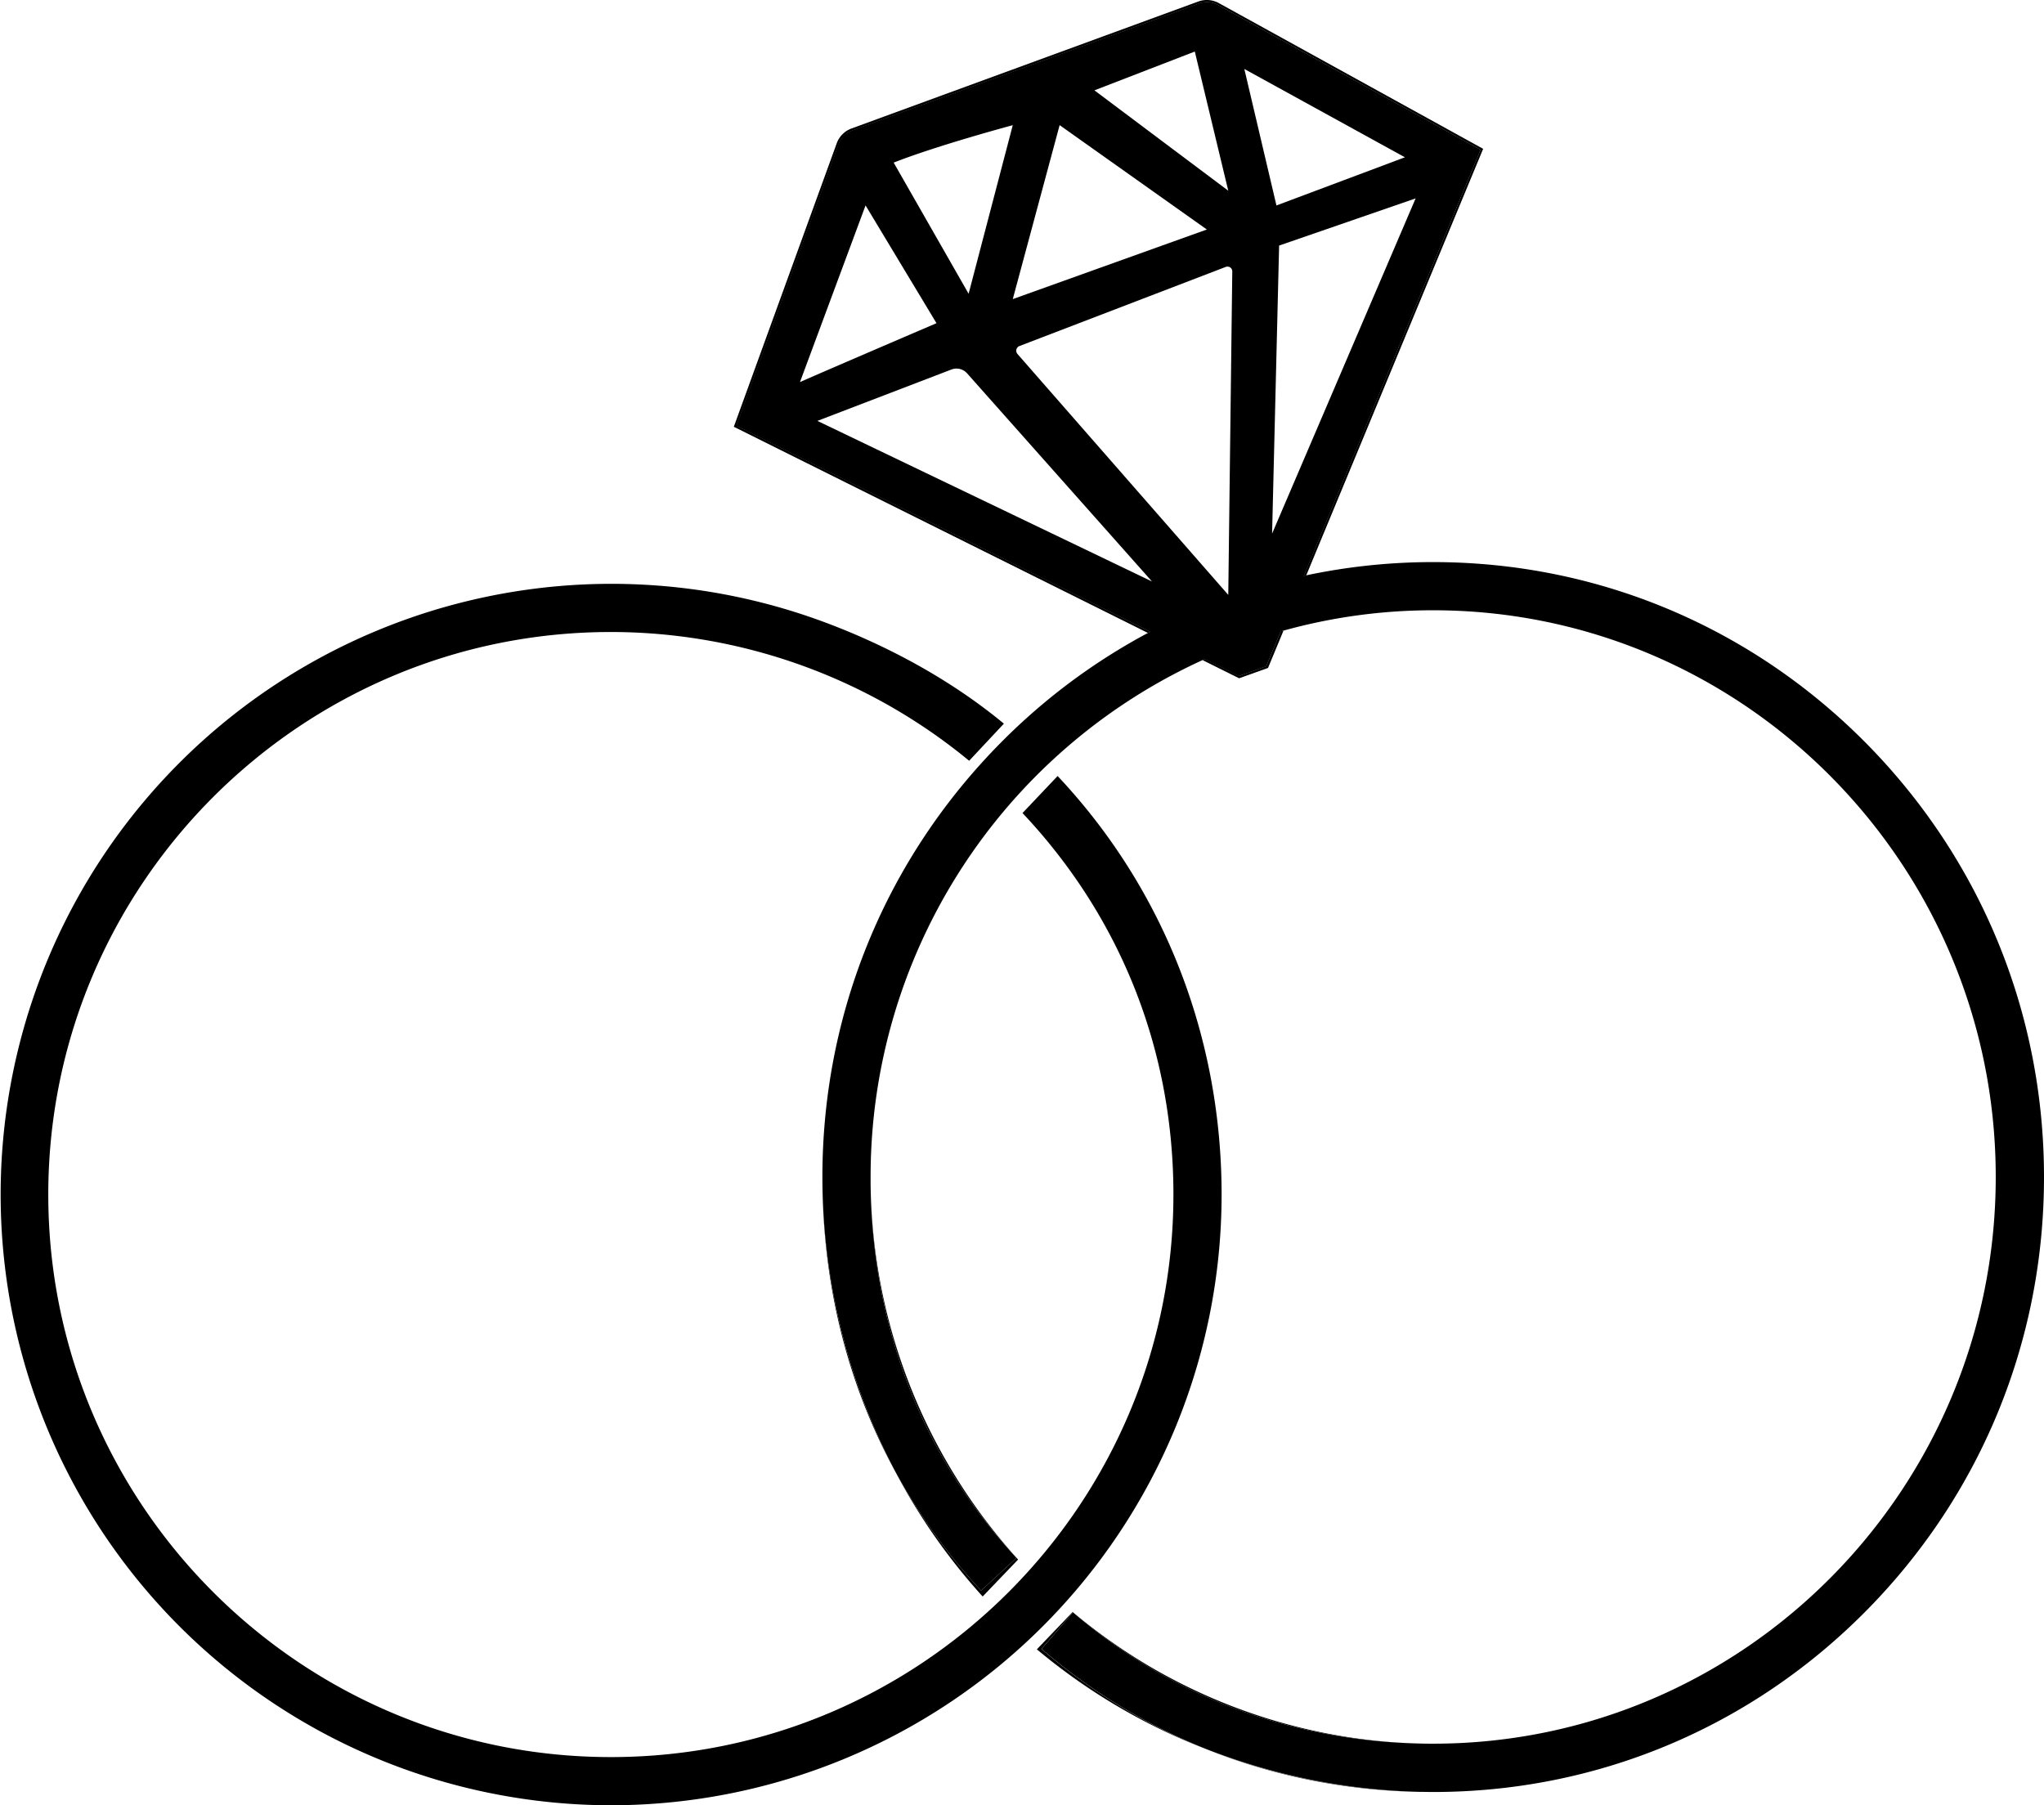
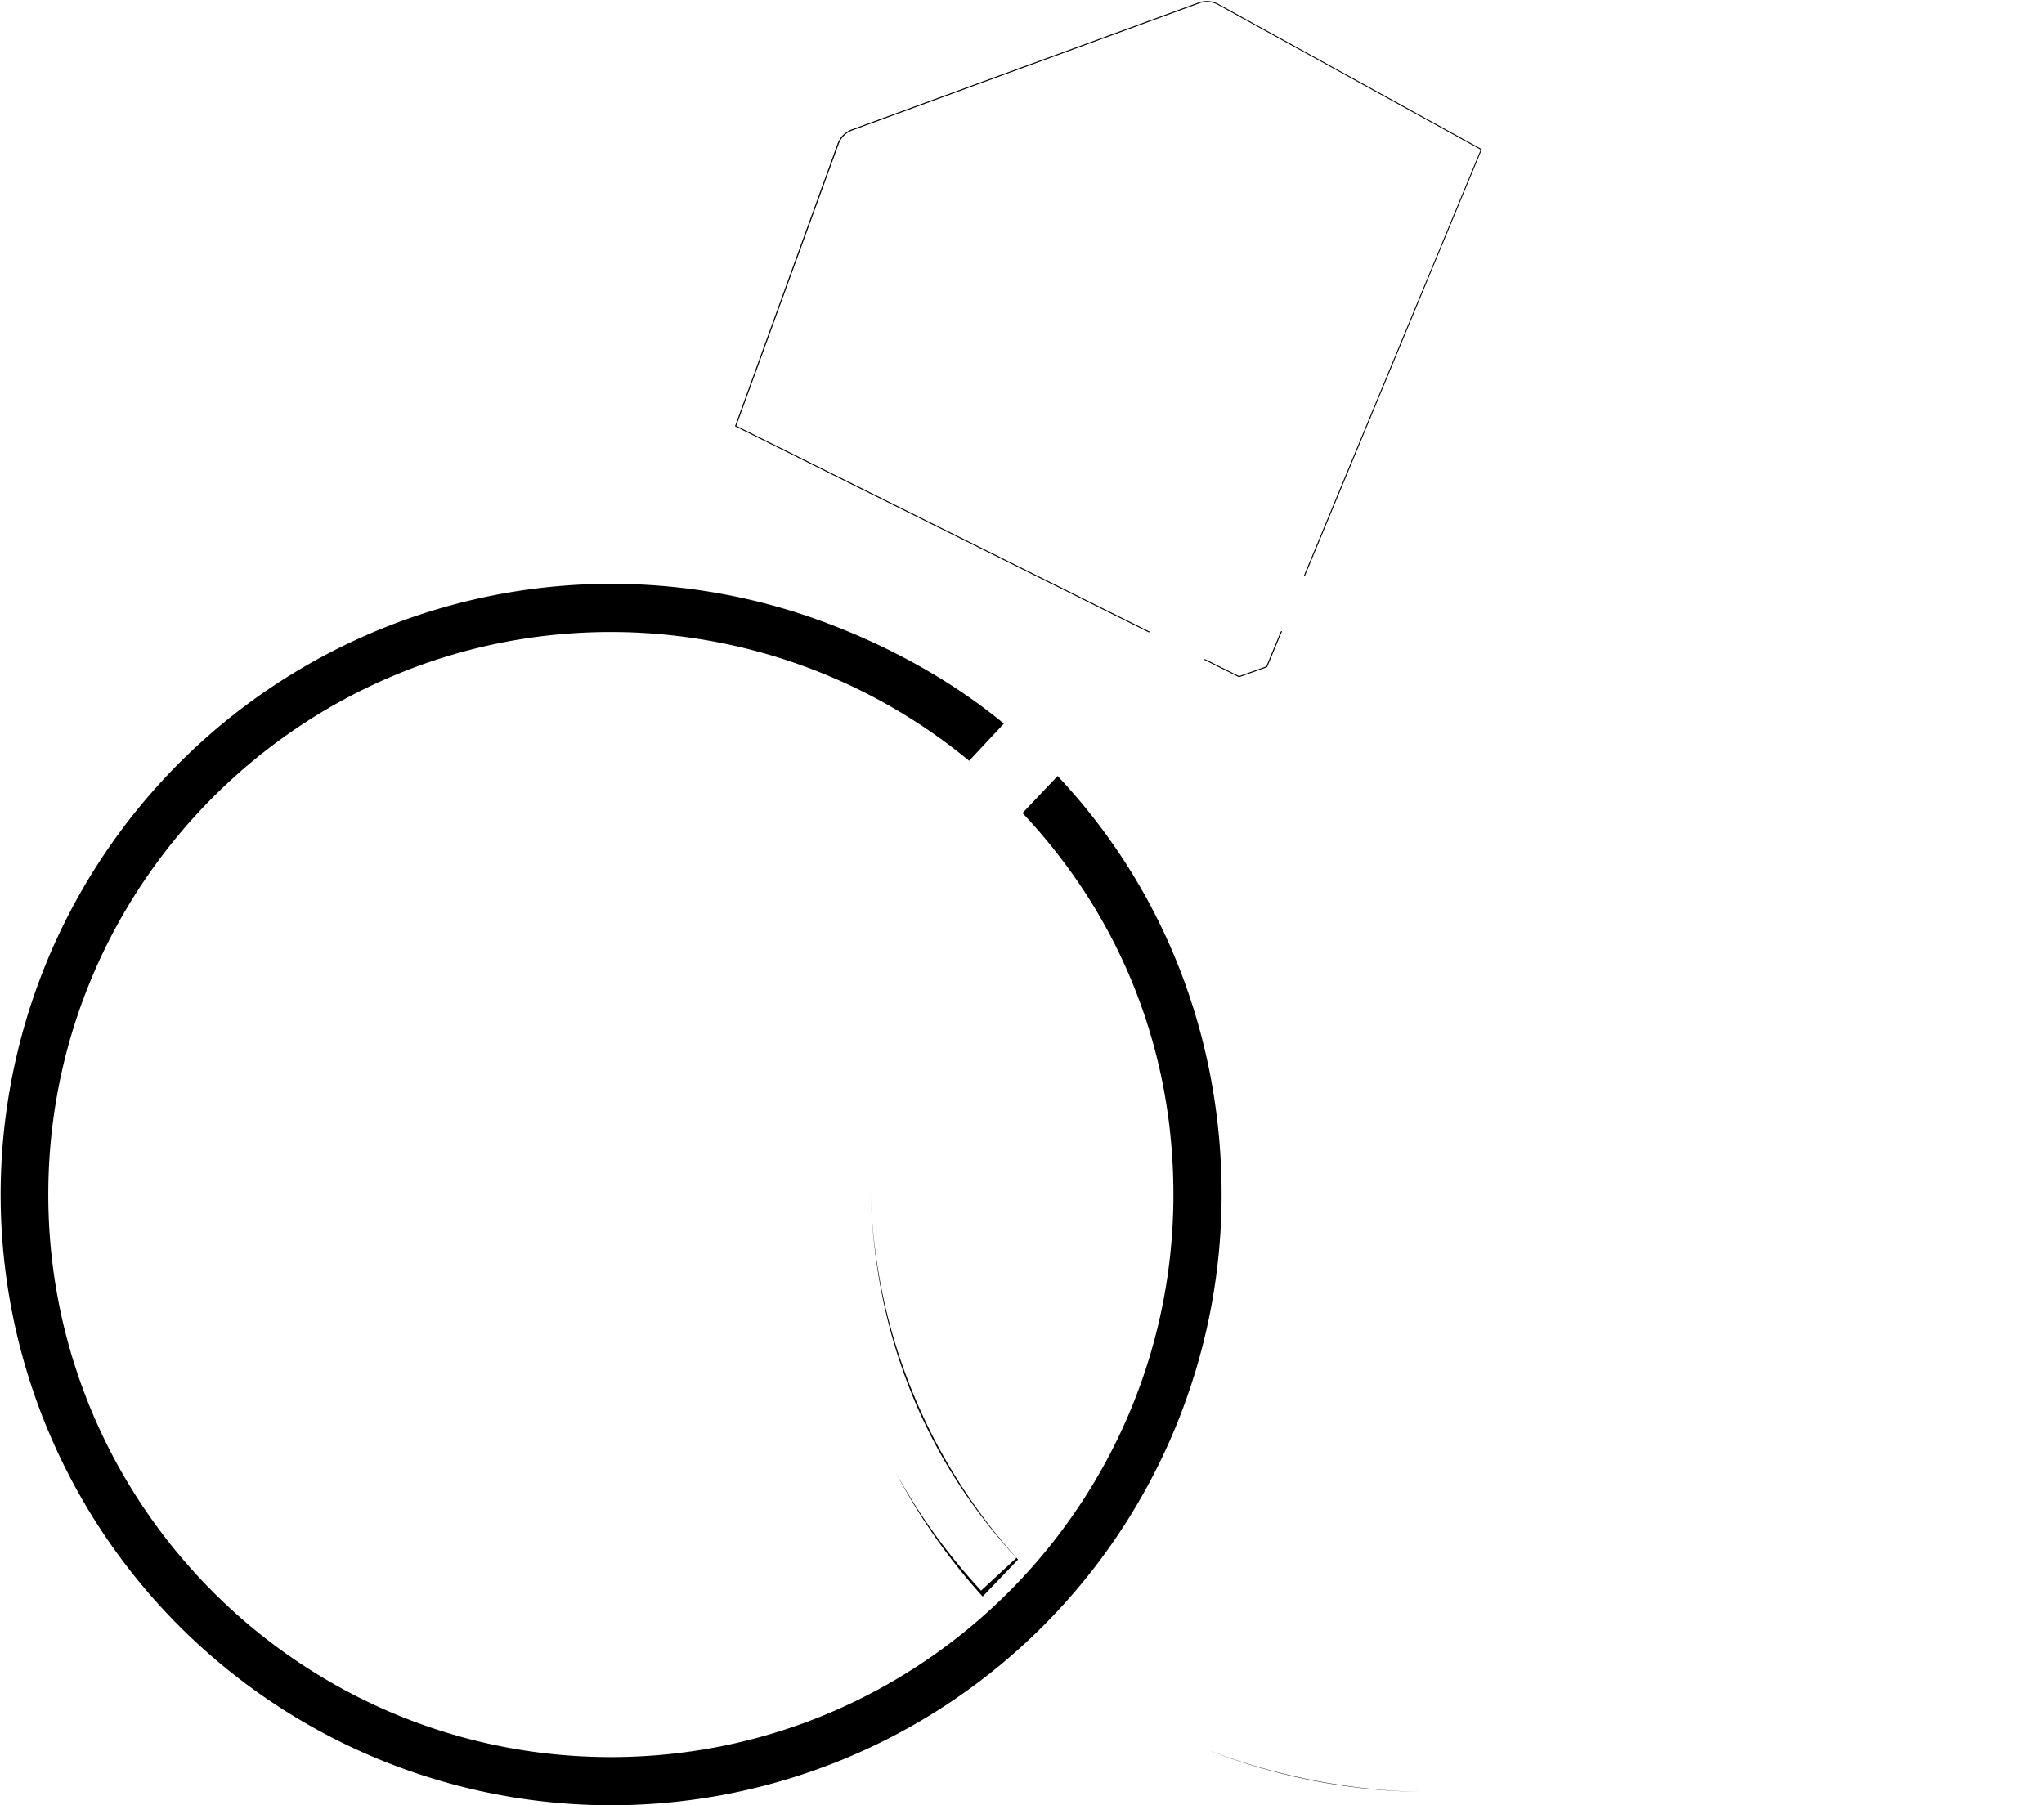
<svg xmlns="http://www.w3.org/2000/svg" id="Layer_2" data-name="Layer 2" viewBox="0 0 1018.15 899.37">
  <path class="wedding-rings" d="M829.69,614.88l-7.22,17.41-13.59,4.85-17-8.48-.57.26,17.57,8.76,14-5,7.46-18C830.1,614.75,829.9,614.81,829.69,614.88ZM798.58,302.29a11.9,11.9,0,0,0-9.81-.75L616,364.79a11.88,11.88,0,0,0-7.08,7.09l-51.11,140.8L764,615.37l.54-.29L558.47,512.44l51-140.39a11.33,11.33,0,0,1,6.78-6.79L789,302a11.35,11.35,0,0,1,9.39.72l130.88,72.18L841.17,587.2c.2-.05.4-.1.6-.13l88.08-212.39Z" transform="translate(-191.7 -300.32)" />
-   <path class="cls-1" d="M830.31,614.7c-.21,0-.41.11-.62.18l-7.22,17.41-13.59,4.85-17-8.48-.57.26h0l-.59.27,18,8.94.19.1,14.41-5.15,7.69-18.55ZM798.82,301.86a12.35,12.35,0,0,0-10.22-.79L615.87,364.32a12.32,12.32,0,0,0-7.38,7.39l-51.11,140.8-.15.42L763.5,615.65l.54-.28.54-.29L558.47,512.44l51-140.39a11.33,11.33,0,0,1,6.78-6.79L789,302a11.35,11.35,0,0,1,9.39.72l130.88,72.18L841.17,587.2c.2-.05.4-.1.6-.13l.6-.13,87.94-212.06.17-.42Z" transform="translate(-191.7 -300.32)" />
-   <path class="cls-1" d="M1120.77,670.1c-57.47-57.87-133.89-89.75-215.17-89.75a304.65,304.65,0,0,0-63.23,6.59l-.6.13c-.2,0-.4.08-.6.13l88.05-212.29L798.34,302.73A11.35,11.35,0,0,0,789,302L616.21,365.26a11.33,11.33,0,0,0-6.78,6.79l-51,140.39L764.58,615.08l-.54.29-.54.28a305.37,305.37,0,0,0-73.07,54.45C633,728,601.35,804.88,601.35,886.68q0,3.6.08,7.19a315.79,315.79,0,0,0,36.39,139.87,294.73,294.73,0,0,0,42.58,59L698,1076.45c-46.8-50.49-71.87-114.86-72.64-186.36,0-1.13,0-2.27,0-3.41A282.85,282.85,0,0,1,790.68,629.19l.59-.27h0l.57-.26,17,8.48,13.59-4.85,7.22-17.41c.21-.07.41-.13.62-.18l.61-.17a277.39,277.39,0,0,1,74.68-10.18c154.53,0,280.25,126.66,280.25,282.33S1060.13,1169,905.6,1169c-2.11,0-4.23,0-6.33-.07l-3-.08c-64-2-122.67-24.46-170.1-65.26l-15.65,18.19a291.65,291.65,0,0,0,81.13,49.56l.34.14A314,314,0,0,0,898.73,1193c2.29,0,4.58.07,6.87.07,81.28,0,157.7-31.88,215.17-89.76s89.08-134.77,89.08-216.58S1178.21,728,1120.77,670.1ZM891.52,378.68l-64,24-16-68ZM786.85,326l16.67,69.33-66.67-50Zm6,88.66-96.67,34.67,23.34-86.67Zm-96.67-52-22,84-37.33-65.33C658.85,372.68,696.18,362.68,696.18,362.68Zm-73.33,40,35.33,58.67s-51.33,22-68,29.33ZM598.85,510l66.77-25.59a7.07,7.07,0,0,1,7.81,1.91L765.52,590Zm99.66-33.35a2.48,2.48,0,0,1,1-3.94L802.25,433.3a2.39,2.39,0,0,1,3.27,2.23l-2,161.15Zm126.84,89.51,3.5-143.5,68-23.5Z" transform="translate(-191.7 -300.32)" />
-   <path class="cls-1" d="M637.82,1033.74c-22.93-41.92-35.32-89.24-36.39-139.87A315.79,315.79,0,0,0,637.82,1033.74Z" transform="translate(-191.7 -300.32)" />
  <path class="cls-1" d="M898.73,1193a302,302,0,0,1-106.79-21.45A314,314,0,0,0,898.73,1193Z" transform="translate(-191.7 -300.32)" />
  <path class="cls-1" d="M496,1199.68a304.25,304.25,0,1,1,104.75-590c32.37,11.87,64.32,29.08,91,51.15l-17.3,18.5A280.61,280.61,0,0,0,496,615.18c-154.53,0-280.25,125.72-280.25,280.25S341.42,1175.68,496,1175.68,776.2,1050,776.2,895.43c0-71.68-26.05-137.89-75.17-190.06l17.48-18.45c53.32,56.63,81.69,130.69,81.69,208.51A304.26,304.26,0,0,1,496,1199.68Z" transform="translate(-191.7 -300.32)" />
  <path class="cls-1" d="M698.83,1077.27l-17.65,18.41a301.52,301.52,0,0,1-43.36-61.94,294.73,294.73,0,0,0,42.58,59L698,1076.45c-46.8-50.49-71.87-114.86-72.64-186.36A282.74,282.74,0,0,0,698.83,1077.27Z" transform="translate(-191.7 -300.32)" />
-   <path class="cls-1" d="M710.47,1121.8a291.65,291.65,0,0,0,81.13,49.56A298.94,298.94,0,0,1,708.18,1122L726,1103.4a279.44,279.44,0,0,0,170.26,65.47c-64-2-122.67-24.46-170.1-65.26Z" transform="translate(-191.7 -300.32)" />
</svg>